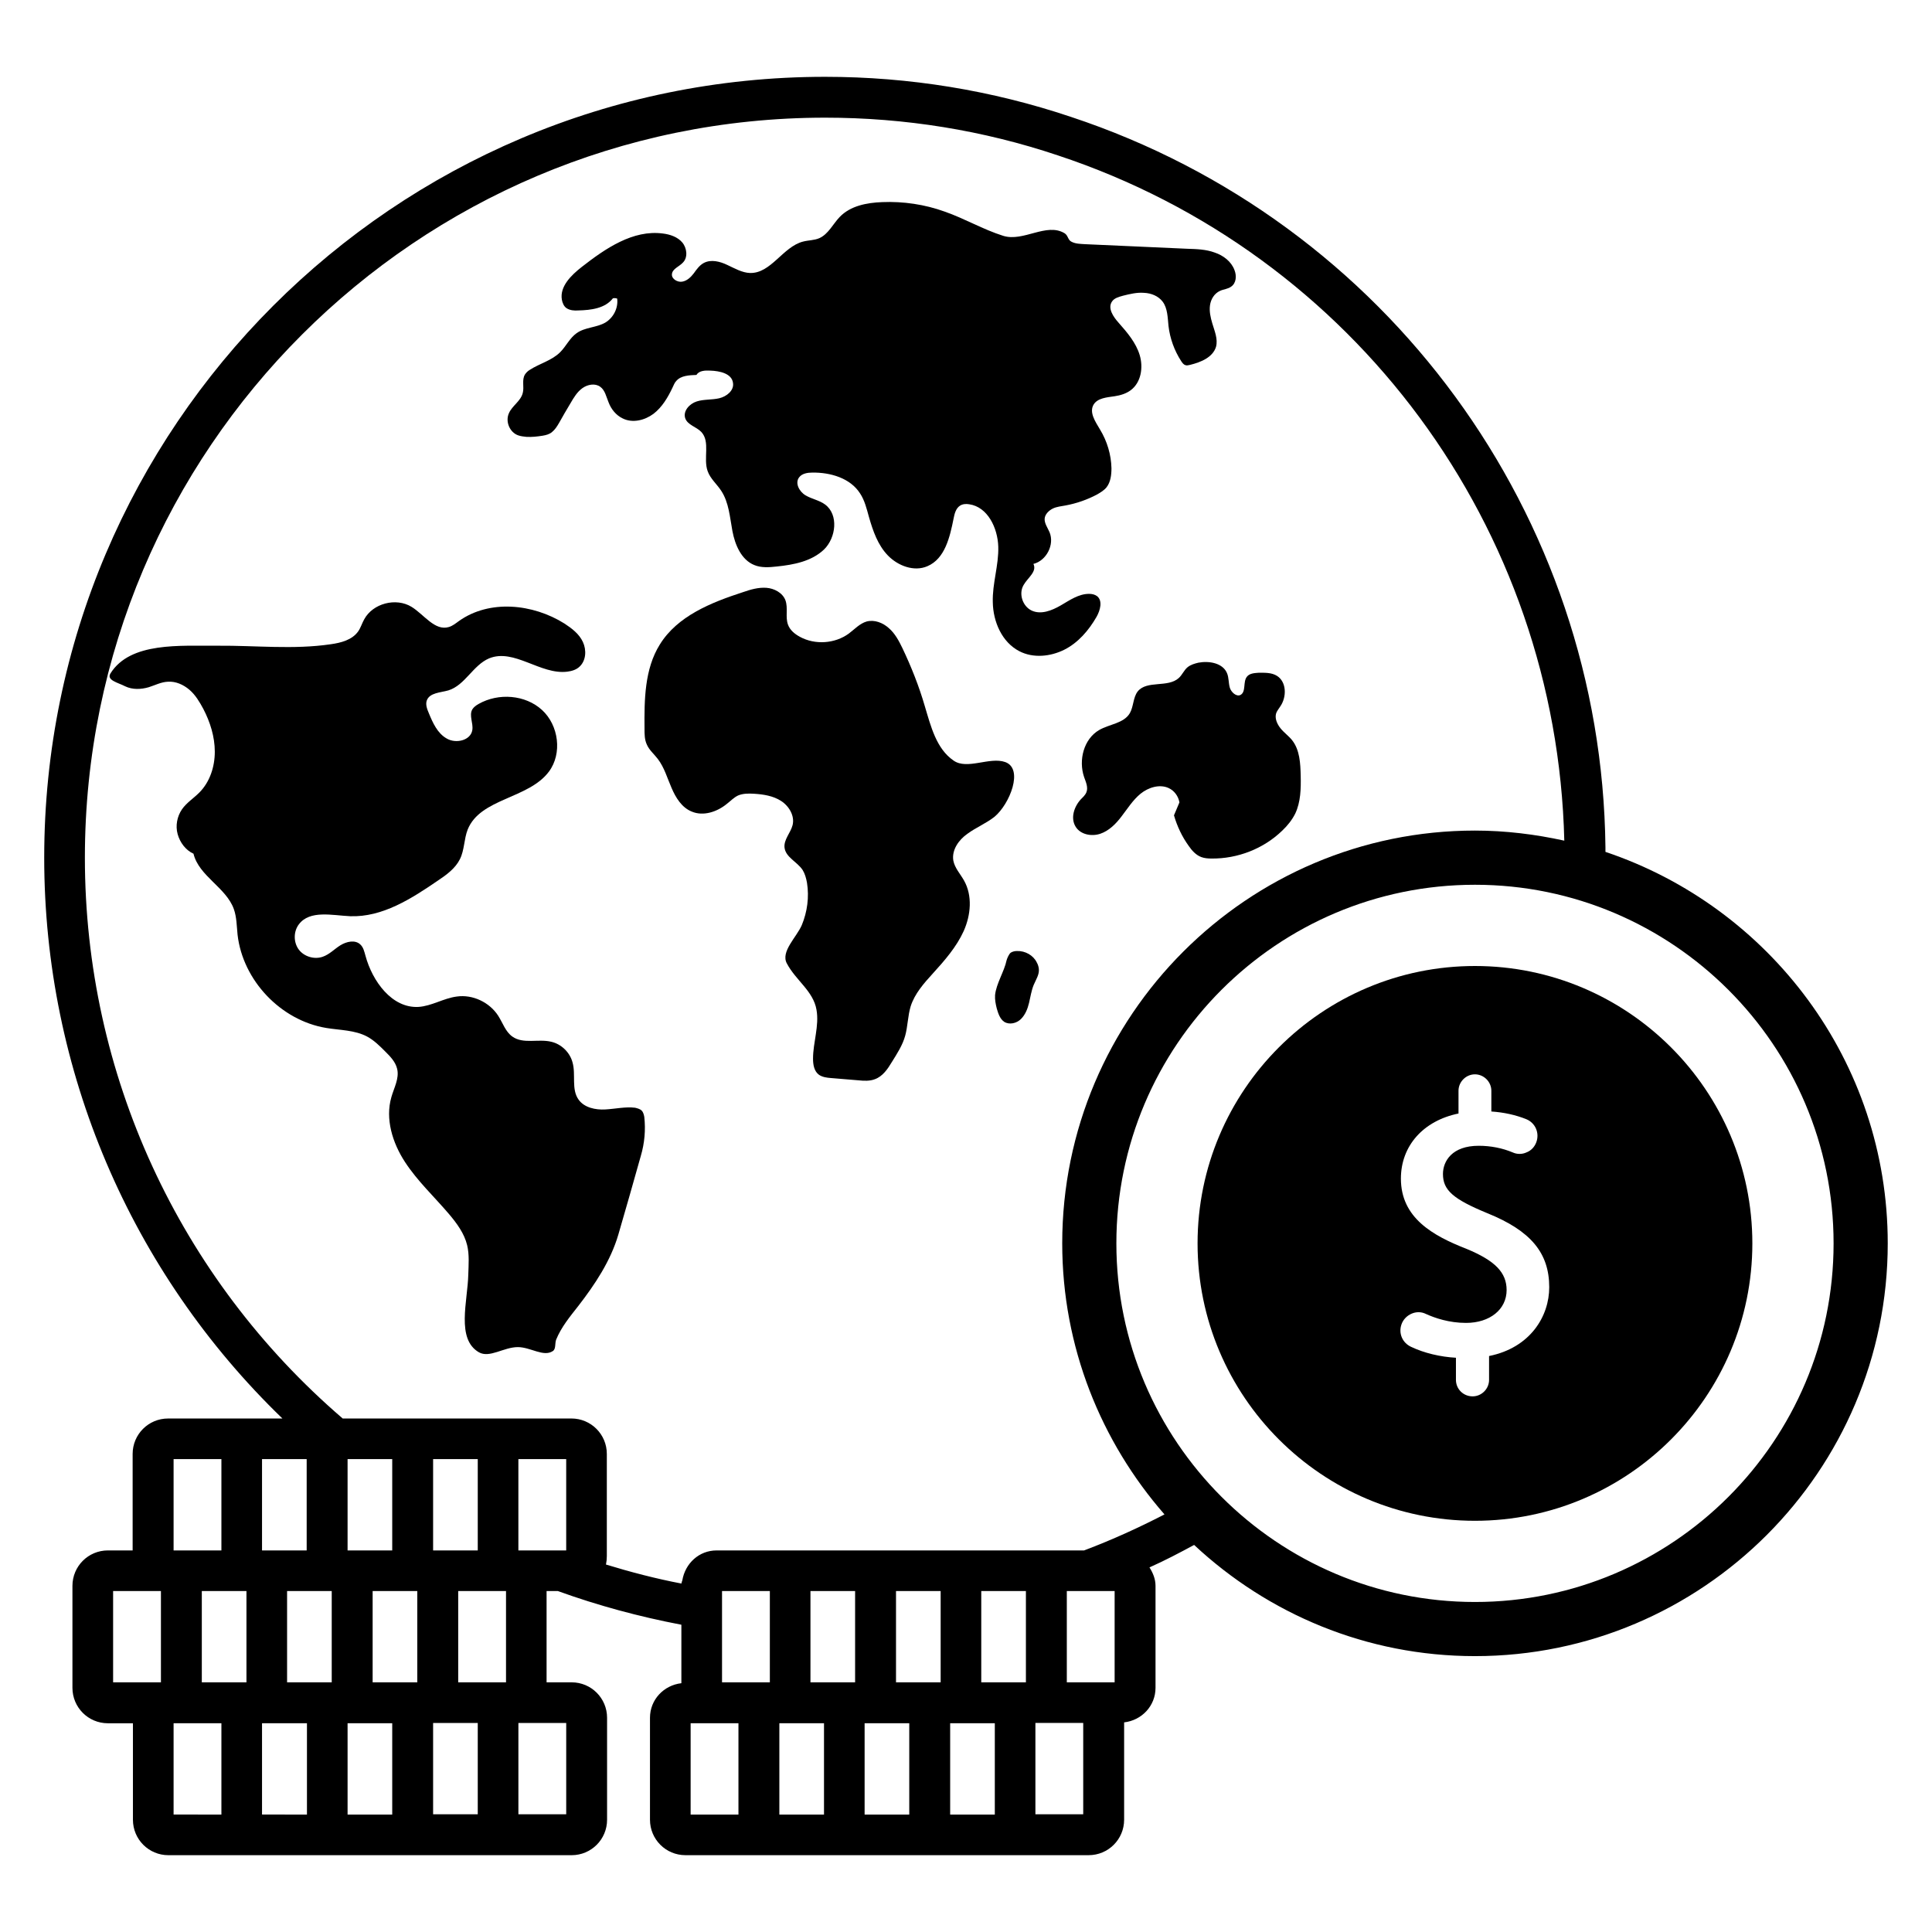
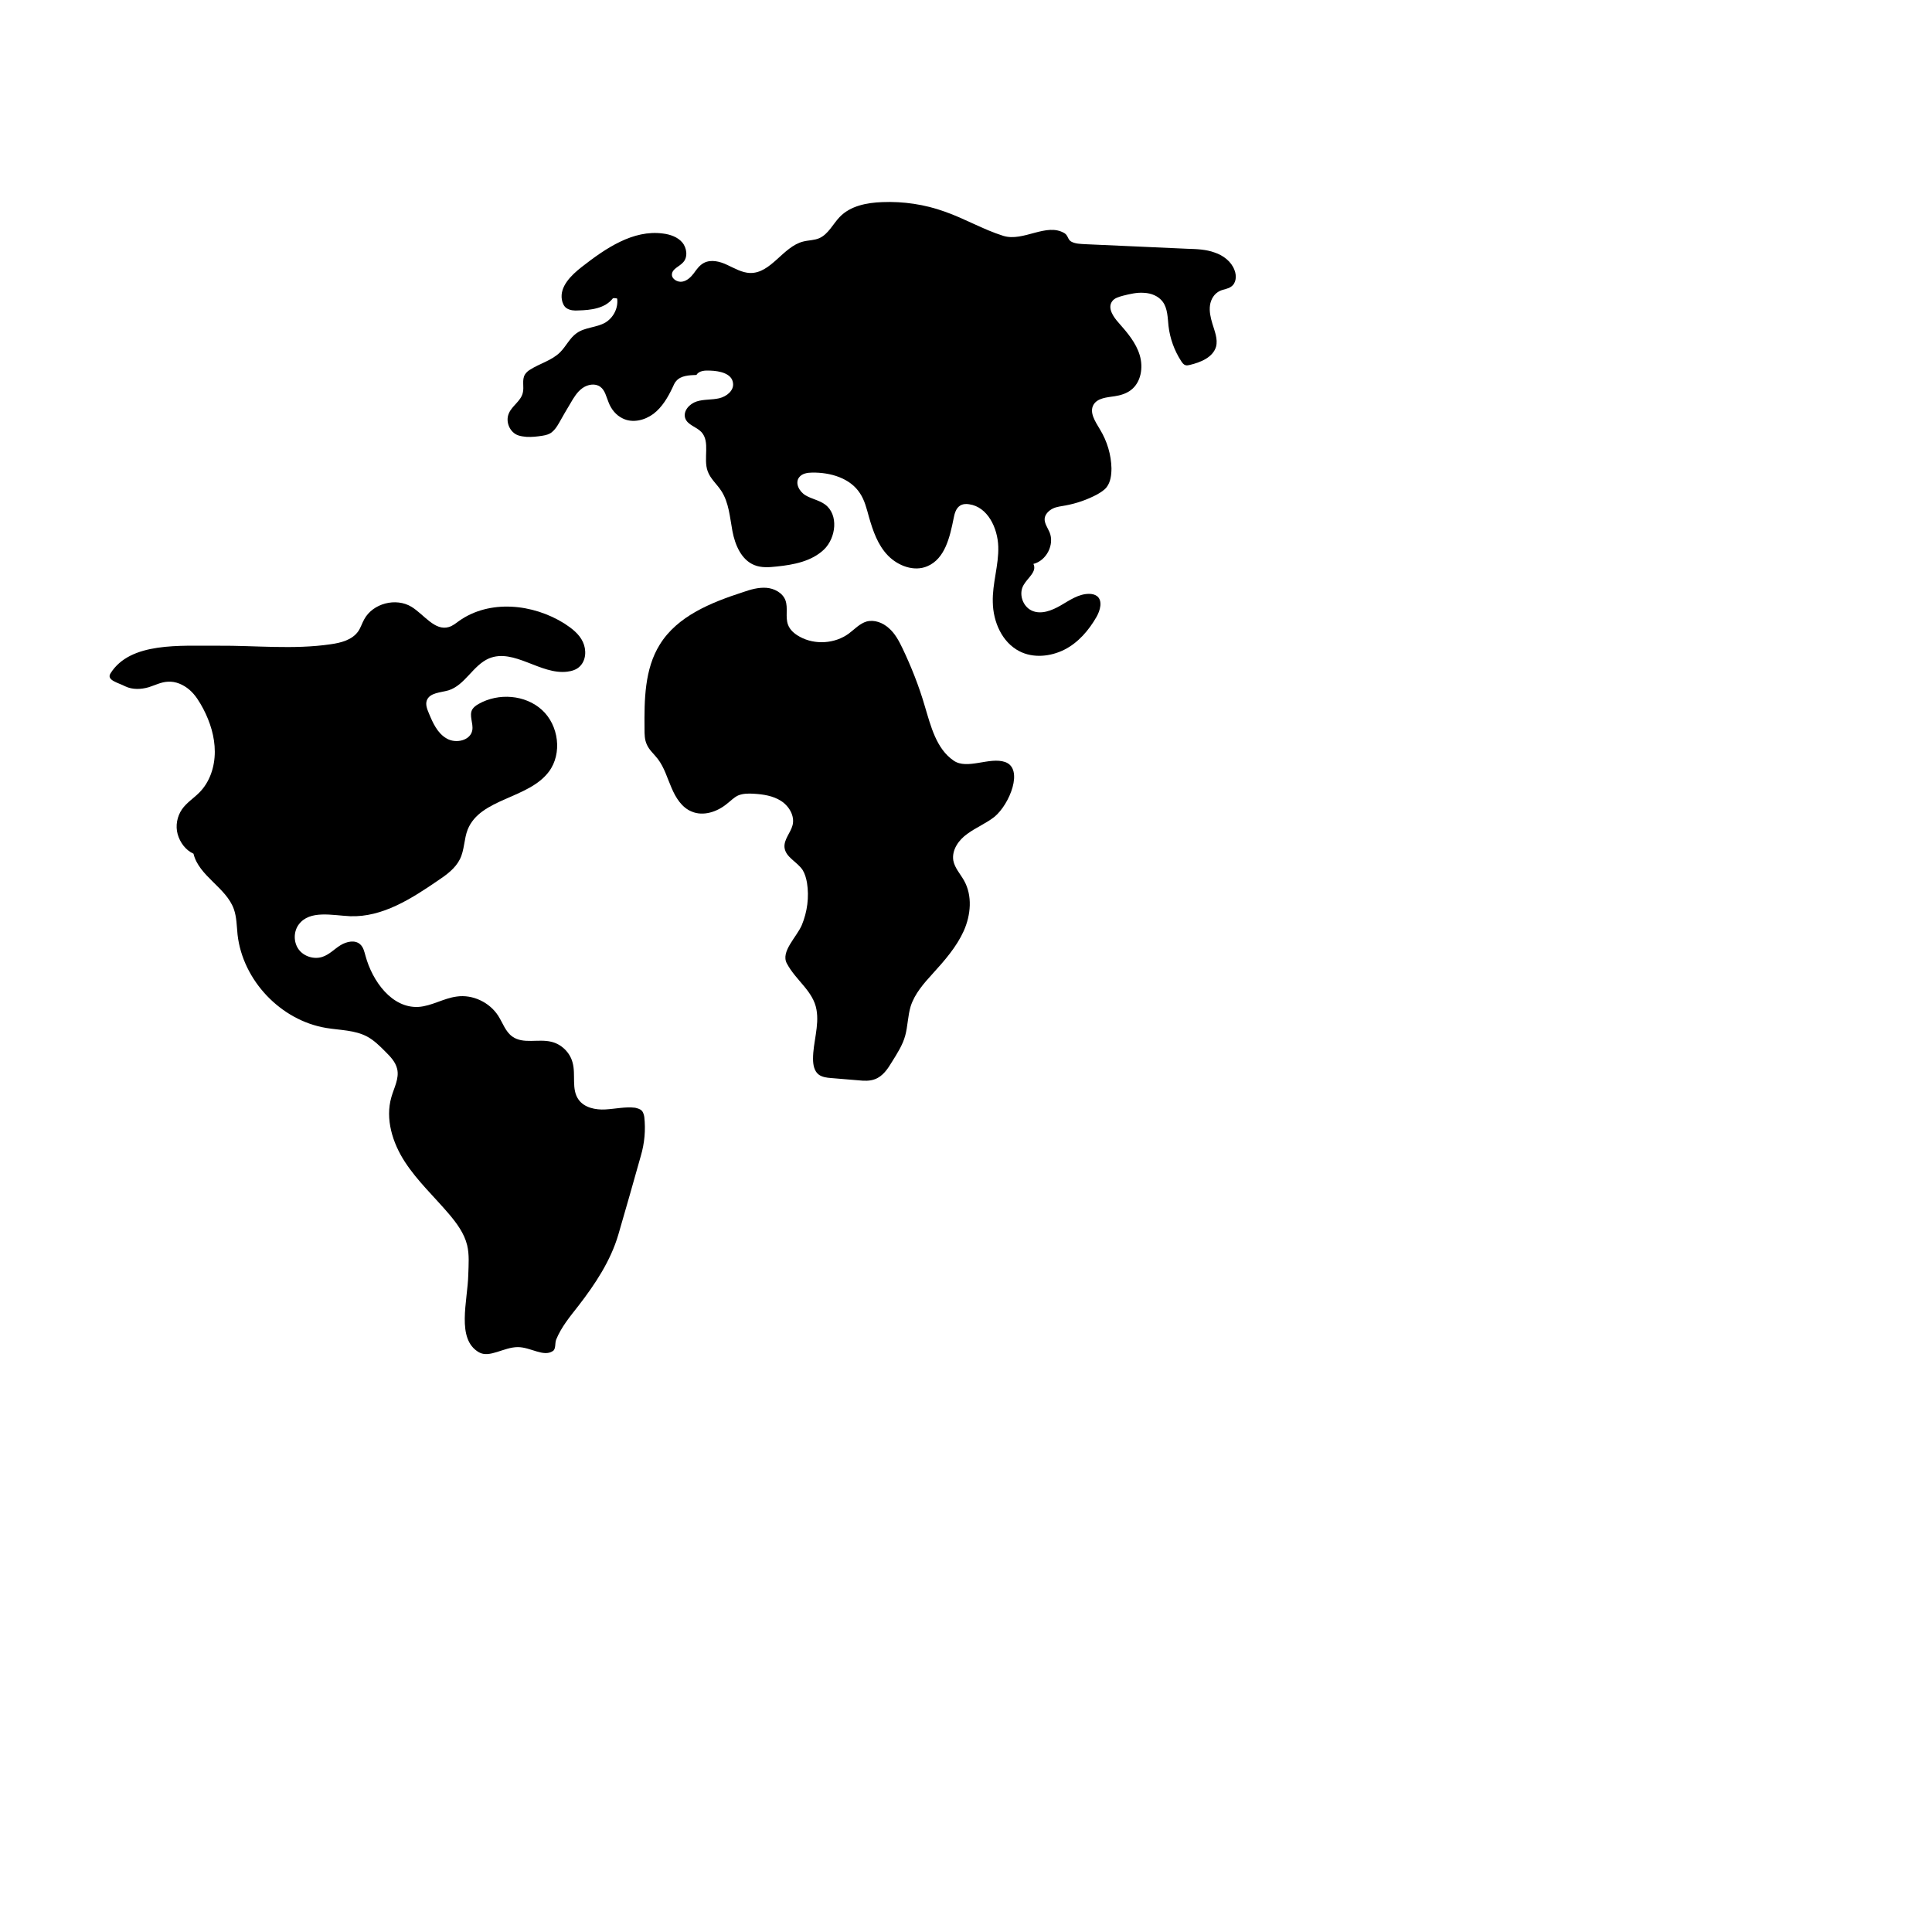
<svg xmlns="http://www.w3.org/2000/svg" fill="#000000" width="800px" height="800px" version="1.1" viewBox="144 144 512 512">
  <g>
    <path d="m314.05 438.32c-0.457-0.457-1.145-0.609-1.754-0.762-2.594-0.305-5.191 0.305-7.863 0.457-2.594 0.152-5.574-0.457-7.098-2.594-1.984-2.75-0.688-6.641-1.602-9.848-0.688-2.672-2.977-4.887-5.648-5.496-3.434-0.84-7.406 0.688-10.305-1.375-1.832-1.297-2.519-3.586-3.742-5.496-2.289-3.586-6.793-5.727-10.992-5.113-3.512 0.457-6.641 2.519-10.152 2.75-7.023 0.383-12.215-6.793-14.047-13.586-0.305-1.07-0.535-2.215-1.375-2.977-1.375-1.297-3.664-0.762-5.266 0.23-1.602 0.992-2.902 2.441-4.734 3.055-2.215 0.762-4.961-0.078-6.336-1.984-1.375-1.91-1.375-4.734 0.078-6.641 2.902-3.816 8.777-2.367 13.586-2.137 8.551 0.305 16.258-4.656 23.281-9.465 2.289-1.527 4.582-3.207 5.801-5.648 1.223-2.441 1.07-5.344 2.062-7.863 3.359-8.32 16.105-8.09 21.527-15.344 3.586-4.809 2.594-12.289-1.832-16.336-4.426-4.047-11.527-4.582-16.793-1.602-0.688 0.383-1.297 0.84-1.68 1.449-0.918 1.602 0.305 3.664 0 5.496-0.457 2.75-4.352 3.664-6.793 2.215-2.441-1.375-3.664-4.121-4.734-6.719-0.457-1.07-0.918-2.289-0.535-3.359 0.762-2.062 3.586-2.062 5.727-2.672 4.426-1.375 6.488-6.641 10.762-8.473 6.641-2.75 13.664 4.426 20.762 3.512 1.223-0.152 2.441-0.535 3.281-1.375 1.68-1.602 1.832-4.352 0.84-6.488-0.992-2.137-2.902-3.586-4.887-4.887-8.398-5.266-19.848-6.414-27.938-0.688-0.84 0.609-1.68 1.297-2.672 1.602-3.742 1.145-6.566-3.281-9.922-5.344-4.121-2.519-10.23-0.918-12.52 3.281-0.609 1.07-0.918 2.215-1.602 3.207-1.602 2.289-4.582 3.055-7.328 3.434-9.848 1.449-19.922 0.305-29.848 0.383-10 0.078-23.207-1.07-28.473 7.328-1.145 1.832 1.984 2.441 3.894 3.434 1.91 0.918 4.199 0.84 6.258 0.23 1.68-0.535 3.281-1.375 5.039-1.449 2.062-0.152 4.121 0.762 5.727 2.137 1.602 1.375 2.672 3.207 3.664 5.039 1.832 3.512 3.055 7.406 3.055 11.375s-1.297 8.016-4.121 10.84c-1.527 1.527-3.359 2.672-4.582 4.426-1.297 1.91-1.754 4.352-1.145 6.566s2.137 4.273 4.199 5.191c1.449 5.953 8.625 8.93 10.688 14.656 0.762 2.137 0.762 4.504 0.992 6.793 1.375 12.137 11.449 22.746 23.512 24.734 3.664 0.609 7.559 0.535 10.84 2.289 1.832 0.992 3.281 2.441 4.734 3.894 1.375 1.375 2.75 2.75 3.207 4.656 0.609 2.519-0.84 5.039-1.527 7.481-1.68 5.801 0.305 12.137 3.586 17.176 3.281 5.039 7.785 9.238 11.68 13.816 2.062 2.441 4.047 5.113 4.809 8.246 0.609 2.519 0.383 5.191 0.305 7.785-0.152 7.023-3.281 17.098 2.824 20.609 2.824 1.602 6.566-1.375 10.305-1.375 3.359 0 6.793 2.672 9.238 1.07 0.918-0.535 0.535-2.062 0.918-3.055 1.375-3.359 3.664-6.106 5.879-8.93 4.426-5.727 8.551-11.91 10.609-18.93 2.062-7.023 3.969-13.816 5.953-20.84 0.992-3.359 1.297-6.871 0.918-10.305-0.086-0.473-0.238-1.234-0.695-1.691z" />
    <path d="m327.33 359.08c3.055 1.297 6.719 0.078 9.312-2.062 0.992-0.762 1.832-1.68 2.977-2.215 1.297-0.535 2.75-0.535 4.121-0.457 2.519 0.152 5.113 0.535 7.25 1.91s3.664 3.969 3.055 6.414c-0.535 2.062-2.367 3.816-2.137 5.953 0.305 2.594 3.359 3.742 4.809 5.953 0.609 0.992 0.918 2.137 1.145 3.359 0.609 3.816 0.078 7.711-1.375 11.223-1.375 3.207-5.648 7.023-3.969 10.152 2.367 4.504 7.023 7.328 7.863 12.289 0.762 4.273-0.918 8.625-0.918 12.977 0 1.602 0.305 3.359 1.602 4.273 0.918 0.609 2.062 0.762 3.129 0.84 2.441 0.23 4.887 0.383 7.328 0.609 1.449 0.152 2.977 0.23 4.352-0.305 2.062-0.762 3.359-2.672 4.504-4.582 1.375-2.215 2.824-4.426 3.512-6.945s0.688-5.266 1.449-7.785c1.07-3.359 3.512-6.106 5.879-8.703 3.129-3.434 6.258-7.023 8.168-11.223 1.91-4.273 2.367-9.391 0.078-13.434-0.992-1.754-2.441-3.281-2.824-5.266-0.457-2.824 1.449-5.496 3.742-7.098 2.289-1.68 4.961-2.75 7.176-4.504 4.047-3.359 7.785-12.746 2.824-14.504-4.121-1.449-10.078 2.137-13.664-0.383-4.582-3.129-6.031-9.082-7.633-14.426-1.527-5.266-3.586-10.457-5.953-15.418-0.918-1.91-1.984-3.894-3.586-5.266-1.602-1.449-3.816-2.289-5.879-1.754-1.832 0.535-3.207 2.062-4.734 3.207-3.664 2.672-8.93 3.055-12.977 0.84-1.375-0.762-2.594-1.754-3.129-3.207-0.762-2.062 0.078-4.426-0.688-6.488-0.762-1.984-2.977-3.129-5.039-3.281-2.137-0.152-4.199 0.457-6.184 1.145-8.473 2.75-17.406 6.336-22.062 13.895-4.047 6.488-4.121 14.656-4.047 22.367 0 1.375 0 2.824 0.609 4.121 0.609 1.449 1.91 2.519 2.902 3.816 1.754 2.289 2.519 5.113 3.664 7.711 1.074 2.512 2.676 5.184 5.348 6.25z" />
-     <path d="m413.51 396.03c-0.609 0-1.223 0.152-1.68 0.457-0.457 0.383-0.918 1.449-1.07 1.984-0.609 2.977-2.75 6.184-3.055 9.238-0.078 1.223 0.152 2.367 0.457 3.586 0.383 1.297 0.84 2.75 1.984 3.512 1.375 0.84 3.281 0.383 4.426-0.762s1.754-2.672 2.137-4.273c0.383-1.602 0.609-3.207 1.223-4.734 0.609-1.449 1.527-2.75 1.375-4.273-0.078-0.609-0.23-1.145-0.535-1.68-0.914-1.906-3.051-3.129-5.262-3.055z" />
    <path d="m281.38 259.39c0.688 0.23 1.375 0.305 2.137 0.383 1.449 0.078 2.824-0.078 4.273-0.305 0.918-0.152 1.832-0.383 2.519-0.992 0.762-0.609 1.297-1.449 1.832-2.367 0.992-1.754 1.984-3.512 3.055-5.266 0.84-1.449 1.754-2.977 3.129-3.969s3.359-1.375 4.734-0.383c1.297 0.918 1.602 2.672 2.215 4.121 0.688 1.832 1.984 3.434 3.742 4.273 2.594 1.297 5.801 0.535 8.168-1.223 2.289-1.754 3.816-4.352 5.039-6.945 0.305-0.609 0.535-1.297 0.992-1.754 1.223-1.449 3.434-1.527 5.344-1.602 0.688-1.145 2.289-1.223 3.664-1.145 2.519 0.078 5.727 0.762 6.031 3.281 0.305 1.984-1.68 3.586-3.664 4.047-1.984 0.457-4.047 0.23-5.953 0.84-1.91 0.609-3.664 2.519-3.055 4.426 0.609 1.832 2.977 2.289 4.273 3.664 2.441 2.594 0.457 7.023 1.68 10.383 0.688 1.984 2.441 3.434 3.586 5.191 2.062 3.129 2.289 7.023 2.977 10.688 0.688 3.664 2.367 7.633 5.801 9.008 1.832 0.762 3.969 0.609 5.953 0.383 4.504-0.457 9.238-1.375 12.52-4.504 3.207-3.129 3.894-9.238 0.305-11.91-1.527-1.145-3.512-1.449-5.191-2.441-1.68-0.992-2.902-3.281-1.68-4.809 0.762-0.992 2.215-1.223 3.434-1.223 4.809-0.078 10.078 1.449 12.672 5.496 1.223 1.832 1.754 4.047 2.367 6.258 1.07 3.742 2.367 7.481 5.039 10.23s6.945 4.352 10.457 2.824c4.656-1.984 5.953-7.711 6.945-12.672 0.23-1.223 0.609-2.672 1.68-3.359 0.688-0.457 1.602-0.535 2.441-0.383 4.887 0.688 7.559 6.258 7.711 11.223 0.152 4.961-1.602 9.77-1.449 14.734 0.078 5.191 2.441 10.609 7.023 12.977 3.664 1.91 8.246 1.449 11.91-0.383s6.488-5.113 8.551-8.703c0.992-1.754 1.68-4.273 0.152-5.496-0.609-0.457-1.375-0.609-2.137-0.609-2.75 0-5.113 1.68-7.481 3.055-2.367 1.375-5.266 2.519-7.711 1.375-2.441-1.145-3.512-4.504-2.137-6.793 1.145-1.984 3.586-3.512 2.594-5.574 3.434-0.84 5.648-5.113 4.273-8.398-0.535-1.223-1.375-2.367-1.297-3.586 0.078-1.145 1.07-2.137 2.137-2.672 1.07-0.535 2.289-0.609 3.434-0.84 2.902-0.535 5.727-1.527 8.32-2.902 0.918-0.535 1.832-1.07 2.519-1.91 1.07-1.375 1.297-3.281 1.297-5.039-0.078-3.586-1.145-7.176-3.055-10.305-1.223-2.062-2.902-4.504-1.68-6.566 1.07-1.754 3.512-1.91 5.574-2.215 1.527-0.23 3.055-0.688 4.273-1.602 2.75-2.062 3.359-6.031 2.367-9.312-0.992-3.281-3.281-5.953-5.574-8.551-1.449-1.602-2.977-3.894-1.754-5.648 0.609-0.918 1.832-1.223 2.902-1.527 1.832-0.457 3.742-0.918 5.574-0.762 1.91 0.078 3.816 0.84 4.961 2.367 1.297 1.754 1.297 4.199 1.527 6.414 0.383 3.281 1.527 6.488 3.359 9.312 0.305 0.457 0.609 0.918 1.145 1.07 0.383 0.152 0.762 0 1.223-0.078 2.824-0.688 6.031-1.984 6.871-4.809 0.535-2.062-0.383-4.121-0.992-6.184-0.457-1.527-0.84-3.207-0.609-4.809 0.23-1.602 1.145-3.129 2.672-3.816 0.992-0.457 2.062-0.457 2.977-1.145 1.297-0.918 1.449-2.824 0.84-4.352-0.84-2.289-2.977-3.894-5.266-4.656-2.289-0.84-4.734-0.918-7.176-0.992-9.082-0.383-18.168-0.84-27.25-1.223-1.145-0.078-2.367-0.078-3.434-0.609-1.07-0.457-0.918-1.68-1.91-2.289-4.809-2.902-10.914 2.367-16.258 0.688-5.344-1.68-10.23-4.582-15.496-6.414-5.266-1.91-10.992-2.75-16.566-2.519-4.121 0.152-8.473 0.992-11.297 3.969-1.754 1.832-2.977 4.504-5.344 5.574-1.375 0.609-2.902 0.535-4.352 0.918-5.344 1.375-8.473 8.473-14.047 8.32-2.137-0.078-4.047-1.223-6.031-2.137-1.91-0.918-4.273-1.527-6.184-0.535-1.145 0.609-1.91 1.68-2.672 2.75-0.762 0.992-1.754 1.984-3.055 2.215-1.223 0.23-2.824-0.688-2.75-1.91 0.078-1.527 1.984-2.062 2.977-3.207 1.297-1.375 0.992-3.816-0.23-5.266-1.223-1.449-3.207-2.137-5.113-2.367-7.938-1.07-15.266 3.969-21.527 8.855-2.824 2.215-5.879 5.191-5.266 8.703 0.152 0.84 0.535 1.754 1.223 2.215 0.918 0.609 2.062 0.688 3.129 0.609 3.359-0.078 7.098-0.535 9.16-3.207 0.305-0.078 0.84-0.078 1.145 0.078 0.305 2.519-0.992 5.039-3.129 6.336-2.367 1.375-5.418 1.223-7.633 2.824-1.832 1.297-2.75 3.434-4.352 5.039-2.215 2.215-5.418 2.977-8.016 4.656-0.535 0.305-0.992 0.762-1.297 1.223-0.918 1.449-0.152 3.359-0.609 4.961-0.535 2.137-2.824 3.359-3.664 5.344-0.996 2.203 0.227 5.102 2.516 5.867z" />
-     <path d="m469.92 326.26c-0.383-1.297-0.23-2.672-0.762-3.894-1.145-2.672-4.734-3.281-7.559-2.75-0.992 0.23-2.062 0.535-2.902 1.223-0.918 0.762-1.375 1.984-2.289 2.824-2.902 2.672-8.473 0.535-10.914 3.586-1.223 1.602-1.07 3.969-2.062 5.727-1.602 2.75-5.418 2.902-8.168 4.504-4.047 2.367-5.496 7.938-3.969 12.441 0.457 1.297 1.145 2.75 0.609 4.047-0.305 0.762-0.918 1.297-1.449 1.832-1.832 1.984-2.824 5.039-1.375 7.328 1.297 2.062 4.199 2.594 6.488 1.832 2.289-0.762 4.121-2.594 5.574-4.504 1.602-2.062 3.055-4.426 5.113-6.106 2.062-1.68 5.039-2.594 7.406-1.527 1.527 0.688 2.594 2.137 2.902 3.816l-1.449 3.434c0.84 2.902 2.137 5.648 3.894 8.09 0.84 1.223 1.91 2.441 3.359 2.977 0.84 0.305 1.754 0.383 2.672 0.383 6.945 0.078 13.816-2.594 18.777-7.406 1.375-1.297 2.594-2.824 3.434-4.504 1.449-3.055 1.527-6.641 1.449-10-0.078-3.281-0.23-6.871-2.289-9.465-0.918-1.145-2.137-1.984-3.055-3.129s-1.602-2.672-1.145-4.047c0.23-0.609 0.688-1.145 1.07-1.754 1.754-2.519 1.68-6.488-0.84-8.09-1.449-0.918-3.207-0.84-4.887-0.84-1.145 0.078-2.441 0.152-3.129 1.07-1.07 1.375-0.152 3.969-1.68 4.809-1.074 0.539-2.445-0.684-2.828-1.906z" />
-     <path d="m569.46 369.77v-1.223c-0.992-88.09-57.938-165.88-141.68-193.58-20.914-7.023-42.824-10.609-65.113-10.609-114.12-0.004-206.95 92.82-206.95 206.94 0 56.336 22.902 109.77 63.129 148.62h-30.305c-5.191 0-9.391 4.199-9.391 9.391v25.57h-6.562c-5.191 0-9.391 4.199-9.391 9.391v27.023c0 5.191 4.199 9.391 9.391 9.391h6.641v25.57c0 5.191 4.199 9.391 9.391 9.391h106.87c5.191 0 9.391-4.199 9.391-9.391v-27.027c0-5.191-4.199-9.391-9.391-9.391h-6.641v-24.195h2.977c10.535 3.816 21.527 6.793 32.746 8.93v15.496c-4.656 0.535-8.32 4.352-8.32 9.16v27.023c0 5.191 4.199 9.391 9.391 9.391h106.87c5.191 0 9.391-4.199 9.391-9.391v-25.801c4.656-0.535 8.32-4.352 8.32-9.16v-27.023c0-1.832-0.688-3.434-1.602-4.887 4.121-1.832 8.016-3.894 11.832-5.953 19.543 18.242 45.648 29.465 74.426 29.465 60.305 0 109.39-49.082 109.39-109.39 0-48.242-31.375-89.156-74.809-103.74zm-298.85 160.91v24.199h-11.832v-24.199zm23.438 0v24.199h-12.672v-24.199zm-23.438 94.121h-11.832v-24.199h11.832zm-73.129-59.16h11.832v24.199h-11.832zm22.598 24.199v-24.199h11.832v24.199zm5.266-34.961h-11.906v-24.199h11.832v24.199zm0 45.801v24.199l-11.906-0.004v-24.199zm10.766 0h11.832v24.199h-11.832zm6.641-10.84v-24.199h11.832v24.199zm5.191-34.961h-11.832v-24.199h11.832zm-57.941-24.199h12.672v24.199h-12.672zm-16.027 34.961h12.672v24.199h-12.672zm16.027 35.039h12.672v24.199l-12.672-0.004zm104.05 24.121h-12.672v-24.199h12.672zm-15.953-34.961h-12.672v-24.199h12.672zm26.715-33.512v-27.023c0-5.191-4.199-9.391-9.391-9.391h-60.609c-43.434-37.328-68.32-91.371-68.32-148.62 0-108.17 88.016-196.11 196.18-196.11 21.145 0 41.906 3.359 61.68 10 78.625 26.031 132.21 98.625 134.2 181.6-7.633-1.68-15.574-2.672-23.664-2.672-60.305 0-109.39 49.082-109.39 109.39 0 27.48 10.305 52.594 27.098 71.832-6.793 3.512-13.816 6.719-21.297 9.543l-97.398 0.004c-4.656 0-8.32 3.434-9.082 7.938-0.078 0.305-0.23 0.535-0.23 0.84-6.793-1.297-13.512-3.055-20-5.039 0.152-0.762 0.227-1.527 0.227-2.289zm127.55 9.312h7.023v24.199h-12.672v-24.199zm-97.02 4.43v-4.43h12.672v24.199h-12.672zm35.266-4.43v24.199h-11.832v-24.199zm22.672 0v24.199h-11.832v-24.199zm-30.914 35.039v24.199h-11.832v-24.199zm10.762 0h11.832v24.199h-11.832zm22.594 0h11.91v24.199h-11.832v-24.199zm8.32-10.84v-24.199h11.832v24.199zm-77.02 10.84h12.672v24.199h-12.672zm104.04 24.121h-12.672v-24.199h12.672zm103.82-56.258c-52.367 0-95.035-42.594-95.035-95.035 0-52.441 42.594-95.035 95.035-95.035 52.367 0 95.035 42.594 95.035 95.035 0 52.438-42.672 95.035-95.035 95.035z" />
-     <path d="m534.88 400c-40.535 0-73.512 32.977-73.512 73.512 0 40.535 32.977 73.512 73.512 73.512 40.535 0 73.512-32.977 73.512-73.512-0.004-40.535-32.98-73.512-73.512-73.512zm3.738 103.36v6.336c0 2.367-1.984 4.352-4.352 4.352-2.519 0-4.426-1.984-4.426-4.352v-5.879c-4.121-0.23-8.398-1.223-11.91-2.902-2.289-1.07-3.359-3.586-2.519-5.953 0.457-1.297 1.449-2.289 2.672-2.824 1.223-0.535 2.594-0.535 3.816 0.078 2.367 1.07 6.106 2.367 10.609 2.367 6.336 0 10.762-3.586 10.762-8.703 0-4.656-3.055-7.785-10.609-10.914-9.008-3.512-17.406-8.246-17.406-18.625 0-8.703 5.953-15.344 15.266-17.25v-6.031c0-2.367 1.984-4.352 4.352-4.352s4.352 1.984 4.352 4.352v5.496c3.359 0.23 6.488 0.918 9.312 2.062 2.367 0.992 3.512 3.664 2.594 6.106-0.457 1.223-1.375 2.215-2.594 2.672-1.145 0.535-2.519 0.535-3.664 0-2.75-1.145-5.801-1.754-9.008-1.754-7.023 0-9.465 4.047-9.465 7.481 0 4.273 2.672 6.641 11.754 10.383 11.527 4.656 16.41 10.535 16.41 19.617 0.012 7.629-4.953 16.023-15.945 18.238z" />
  </g>
</svg>